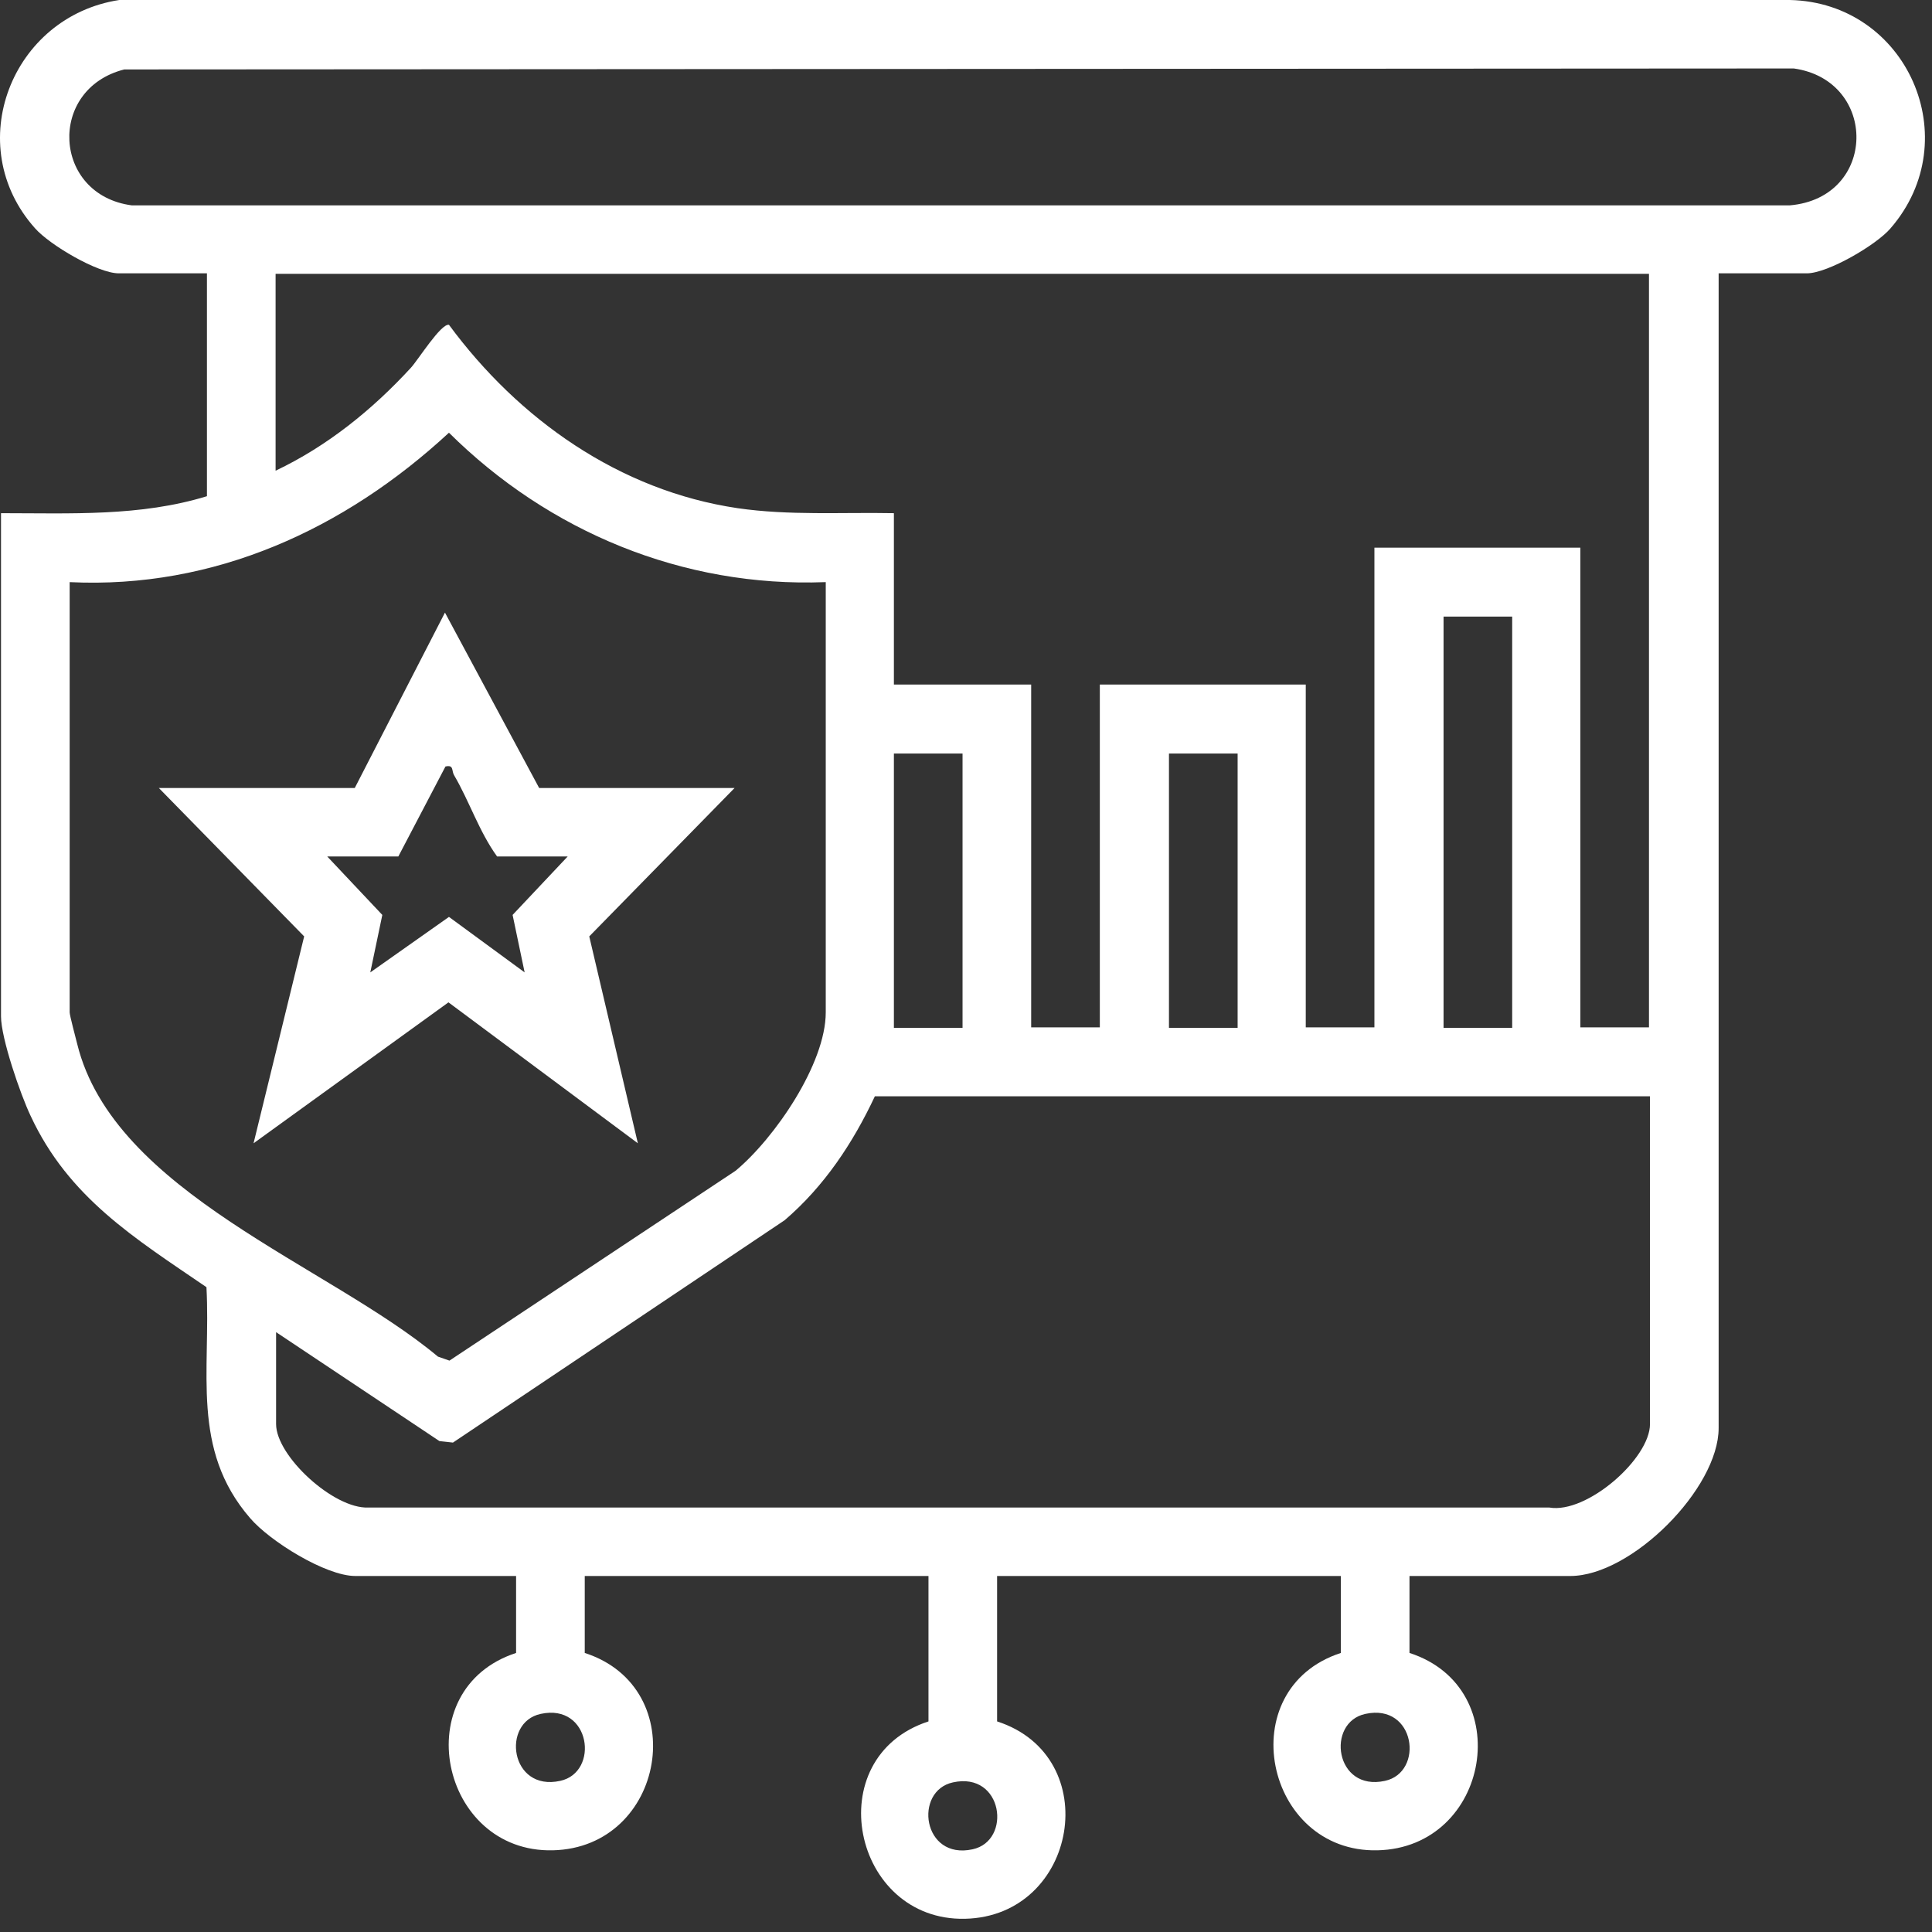
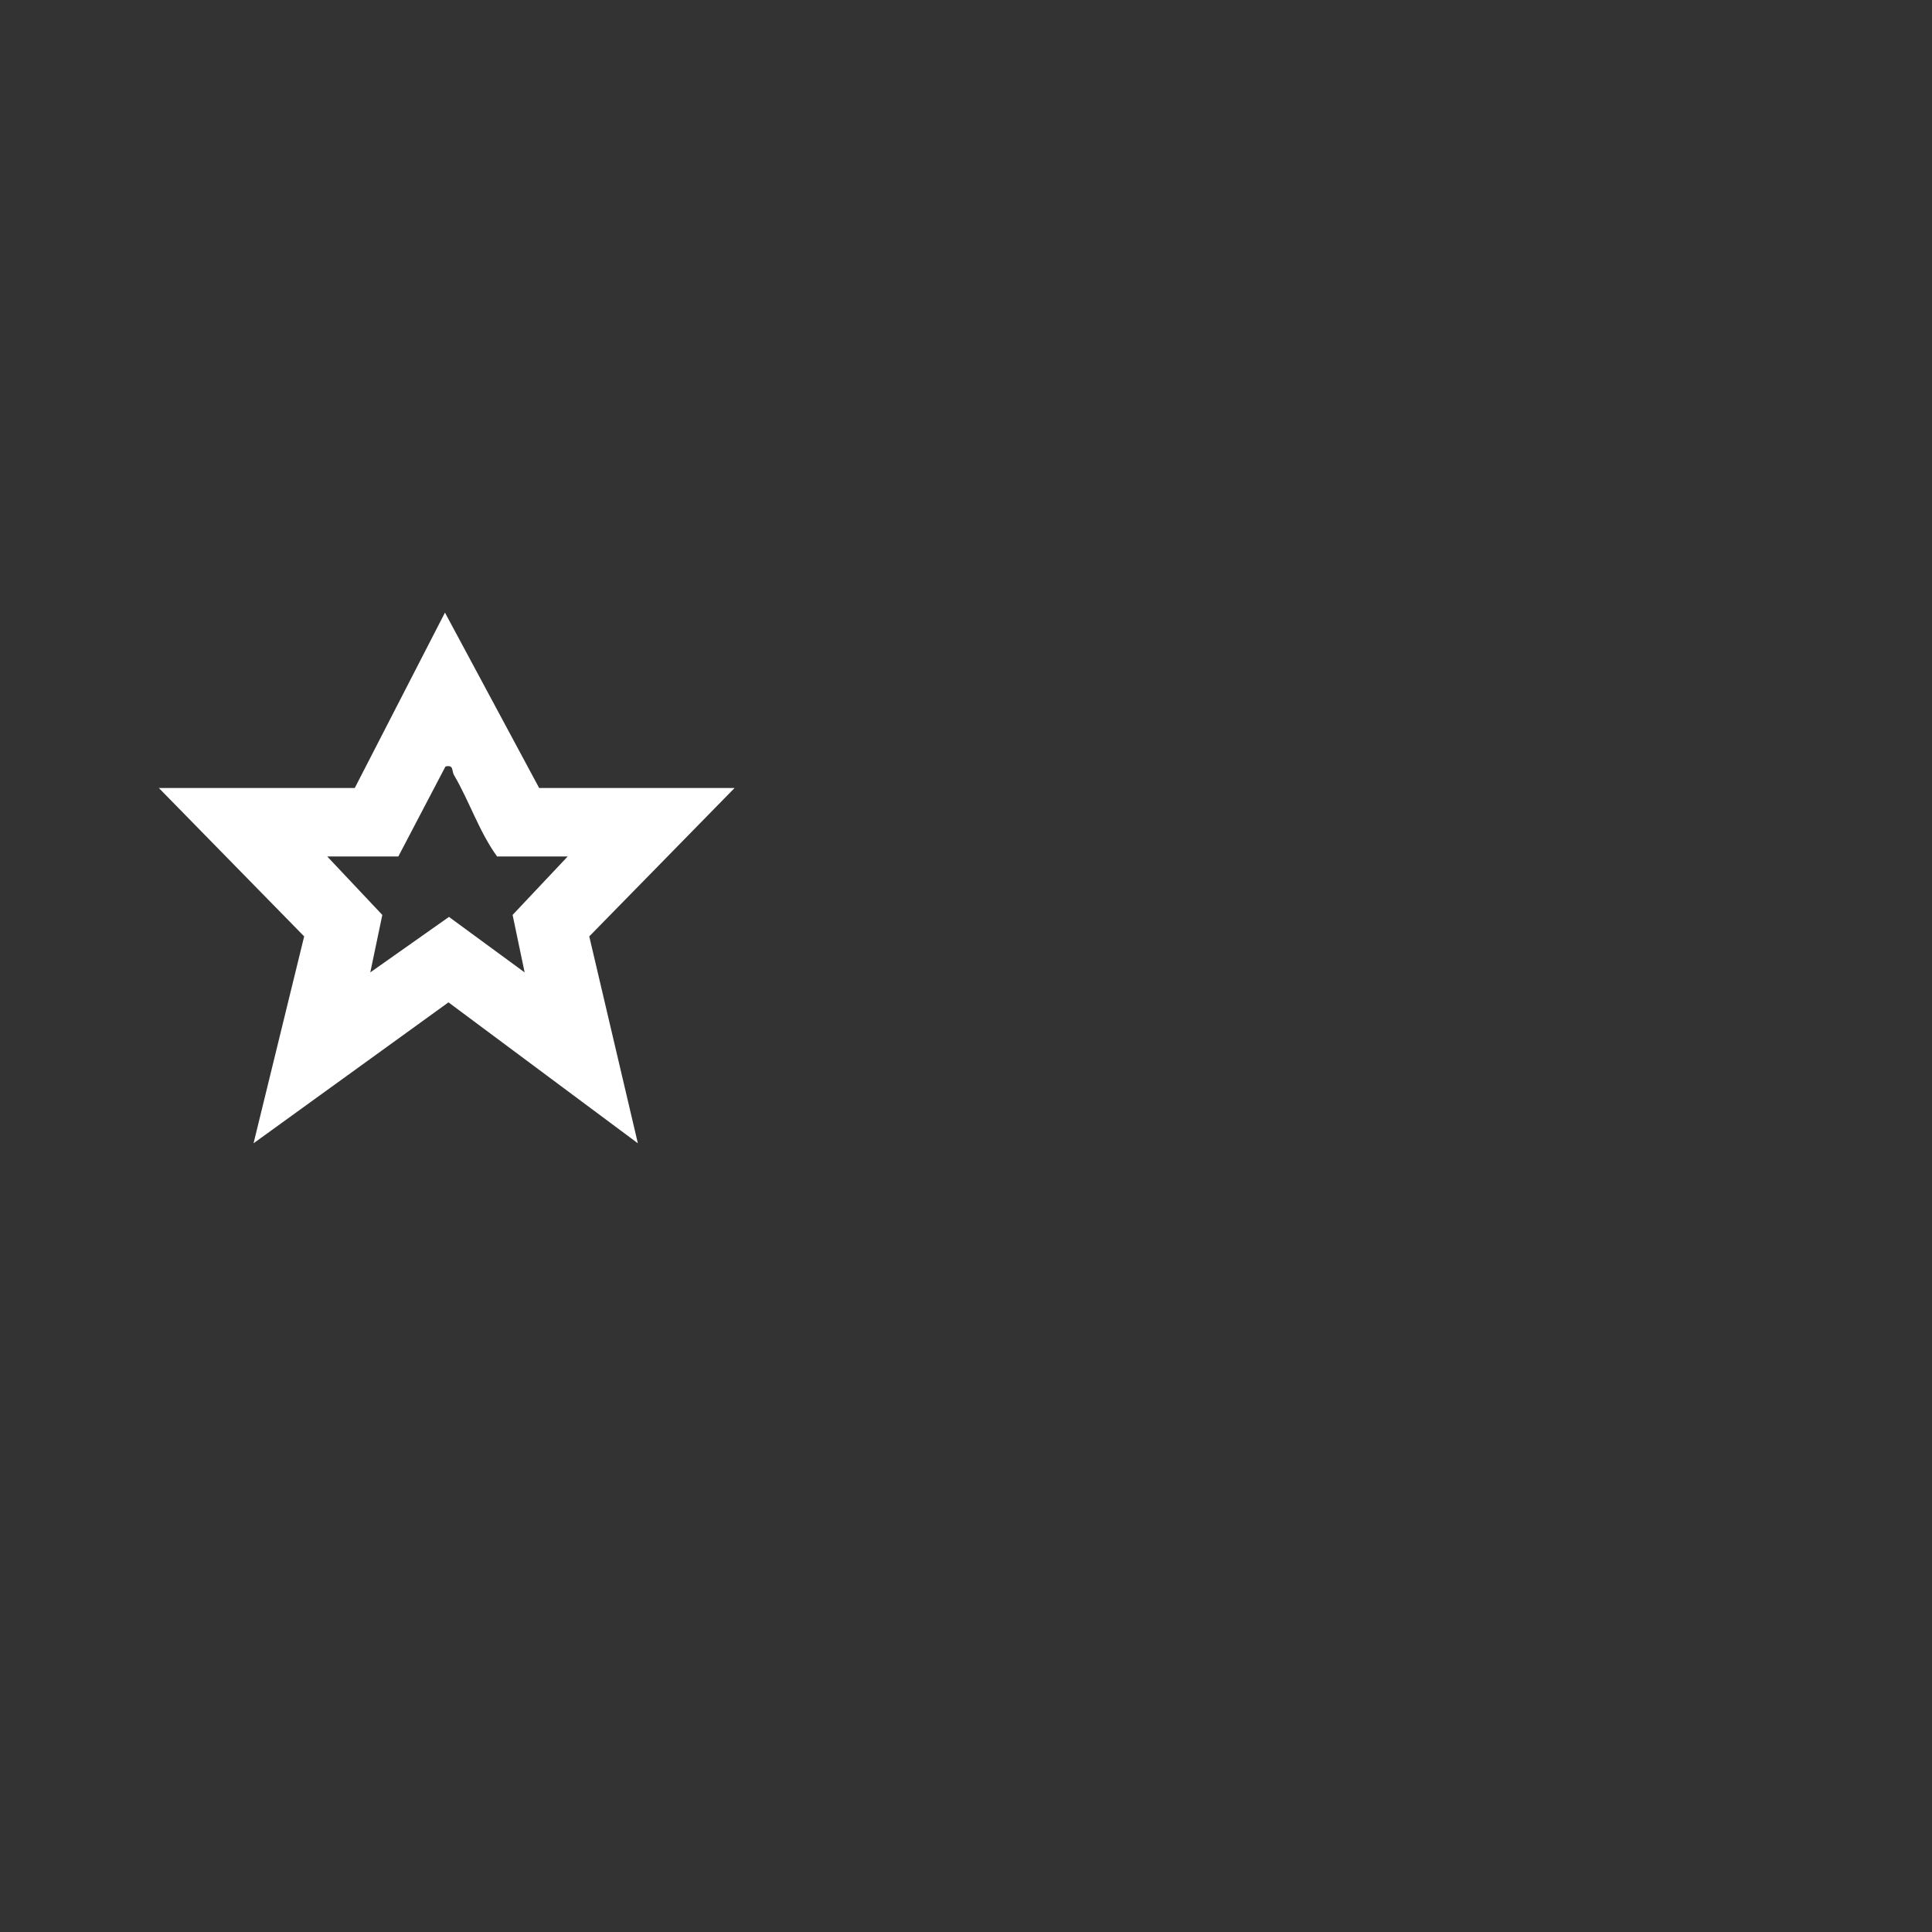
<svg xmlns="http://www.w3.org/2000/svg" width="71" height="71" viewBox="0 0 71 71" fill="none">
  <rect x="0" y="0" width="71" height="71" fill="#333333" stroke="none" />
-   <path d="M63.159 10.063V52.481C63.159 54.703 59.955 57.917 57.708 57.917H51.798V60.745C55.775 62.03 54.762 67.906 50.619 67.998C46.476 68.09 45.224 62.067 49.275 60.745V57.917H36.643V63.261C40.621 64.546 39.608 70.422 35.465 70.514C31.322 70.606 30.07 64.583 34.121 63.261V57.917H21.489V60.745C25.466 62.03 24.454 67.906 20.311 67.998C16.168 68.09 14.915 62.067 18.966 60.745V57.917H13.056C11.969 57.917 9.907 56.632 9.189 55.787C6.998 53.253 7.753 50.388 7.587 47.303C4.954 45.504 2.523 44.016 1.124 41.005C0.756 40.233 0.037 38.158 0.037 37.35V18.859C2.597 18.859 5.156 18.987 7.605 18.235V10.045H4.365C3.591 10.045 1.824 8.998 1.29 8.392C-1.436 5.344 0.424 0.606 4.383 0H65.773C70.082 0.092 72.31 5.123 69.475 8.392C68.959 8.998 67.173 10.045 66.4 10.045H63.159V10.063ZM4.567 2.552C1.731 3.269 1.934 7.162 4.843 7.547H65.773C68.996 7.272 69.033 2.956 65.921 2.516L4.567 2.552ZM60.636 10.063H10.128V17.298C12.025 16.398 13.682 15.058 15.1 13.515C15.357 13.24 16.204 11.881 16.499 11.936C19.058 15.407 22.76 18.032 27.105 18.675C29.002 18.951 30.935 18.822 32.85 18.859V25.157H37.895V37.754H40.418V25.157H47.986V37.754H50.509V20.126H58.077V37.754H60.599V10.063H60.636ZM30.328 21.393C25.098 21.595 20.163 19.538 16.499 15.902C12.669 19.446 7.882 21.65 2.56 21.393V37.203C2.56 37.314 2.781 38.14 2.836 38.36C4.18 43.833 12.08 46.495 16.094 49.855L16.517 50.002L27.032 43.025C28.468 41.831 30.346 39.095 30.346 37.203V21.393H30.328ZM55.572 22.66H53.05V37.773H55.572V22.66ZM35.373 27.691H32.85V37.773H35.373V27.691ZM45.482 27.691H42.959V37.773H45.482V27.691ZM60.636 40.288H32.151C31.34 42.014 30.291 43.594 28.836 44.842L16.646 53.014L16.149 52.959L10.146 48.956V52.334C10.146 53.51 12.264 55.456 13.534 55.401H56.935C58.316 55.64 60.636 53.602 60.636 52.334V40.288ZM19.869 62.985C18.414 63.297 18.745 65.85 20.587 65.446C22.041 65.133 21.71 62.581 19.869 62.985ZM50.177 62.985C48.723 63.297 49.054 65.85 50.895 65.446C52.35 65.133 52.019 62.581 50.177 62.985ZM35.023 65.501C33.568 65.813 33.9 68.365 35.741 67.961C37.196 67.649 36.864 65.097 35.023 65.501Z" fill="white" />
-   <path d="M13.037 28.959L16.352 22.513L19.814 28.959H26.995L21.655 34.412L23.441 42.015L16.481 36.836L9.318 42.015L11.178 34.412L5.838 28.959H13.019H13.037ZM14.621 31.474H12.025L14.05 33.623L13.608 35.735L16.499 33.696L19.28 35.735L18.838 33.623L20.863 31.474H18.267C17.604 30.556 17.254 29.454 16.683 28.481C16.591 28.316 16.683 28.096 16.37 28.169L14.639 31.474H14.621Z" fill="white" />
+   <path d="M13.037 28.959L16.352 22.513L19.814 28.959H26.995L21.655 34.412L23.441 42.015L16.481 36.836L9.318 42.015L11.178 34.412L5.838 28.959H13.019H13.037ZM14.621 31.474H12.025L14.05 33.623L13.608 35.735L16.499 33.696L19.28 35.735L18.838 33.623L20.863 31.474H18.267C17.604 30.556 17.254 29.454 16.683 28.481C16.591 28.316 16.683 28.096 16.37 28.169L14.639 31.474Z" fill="white" />
</svg>